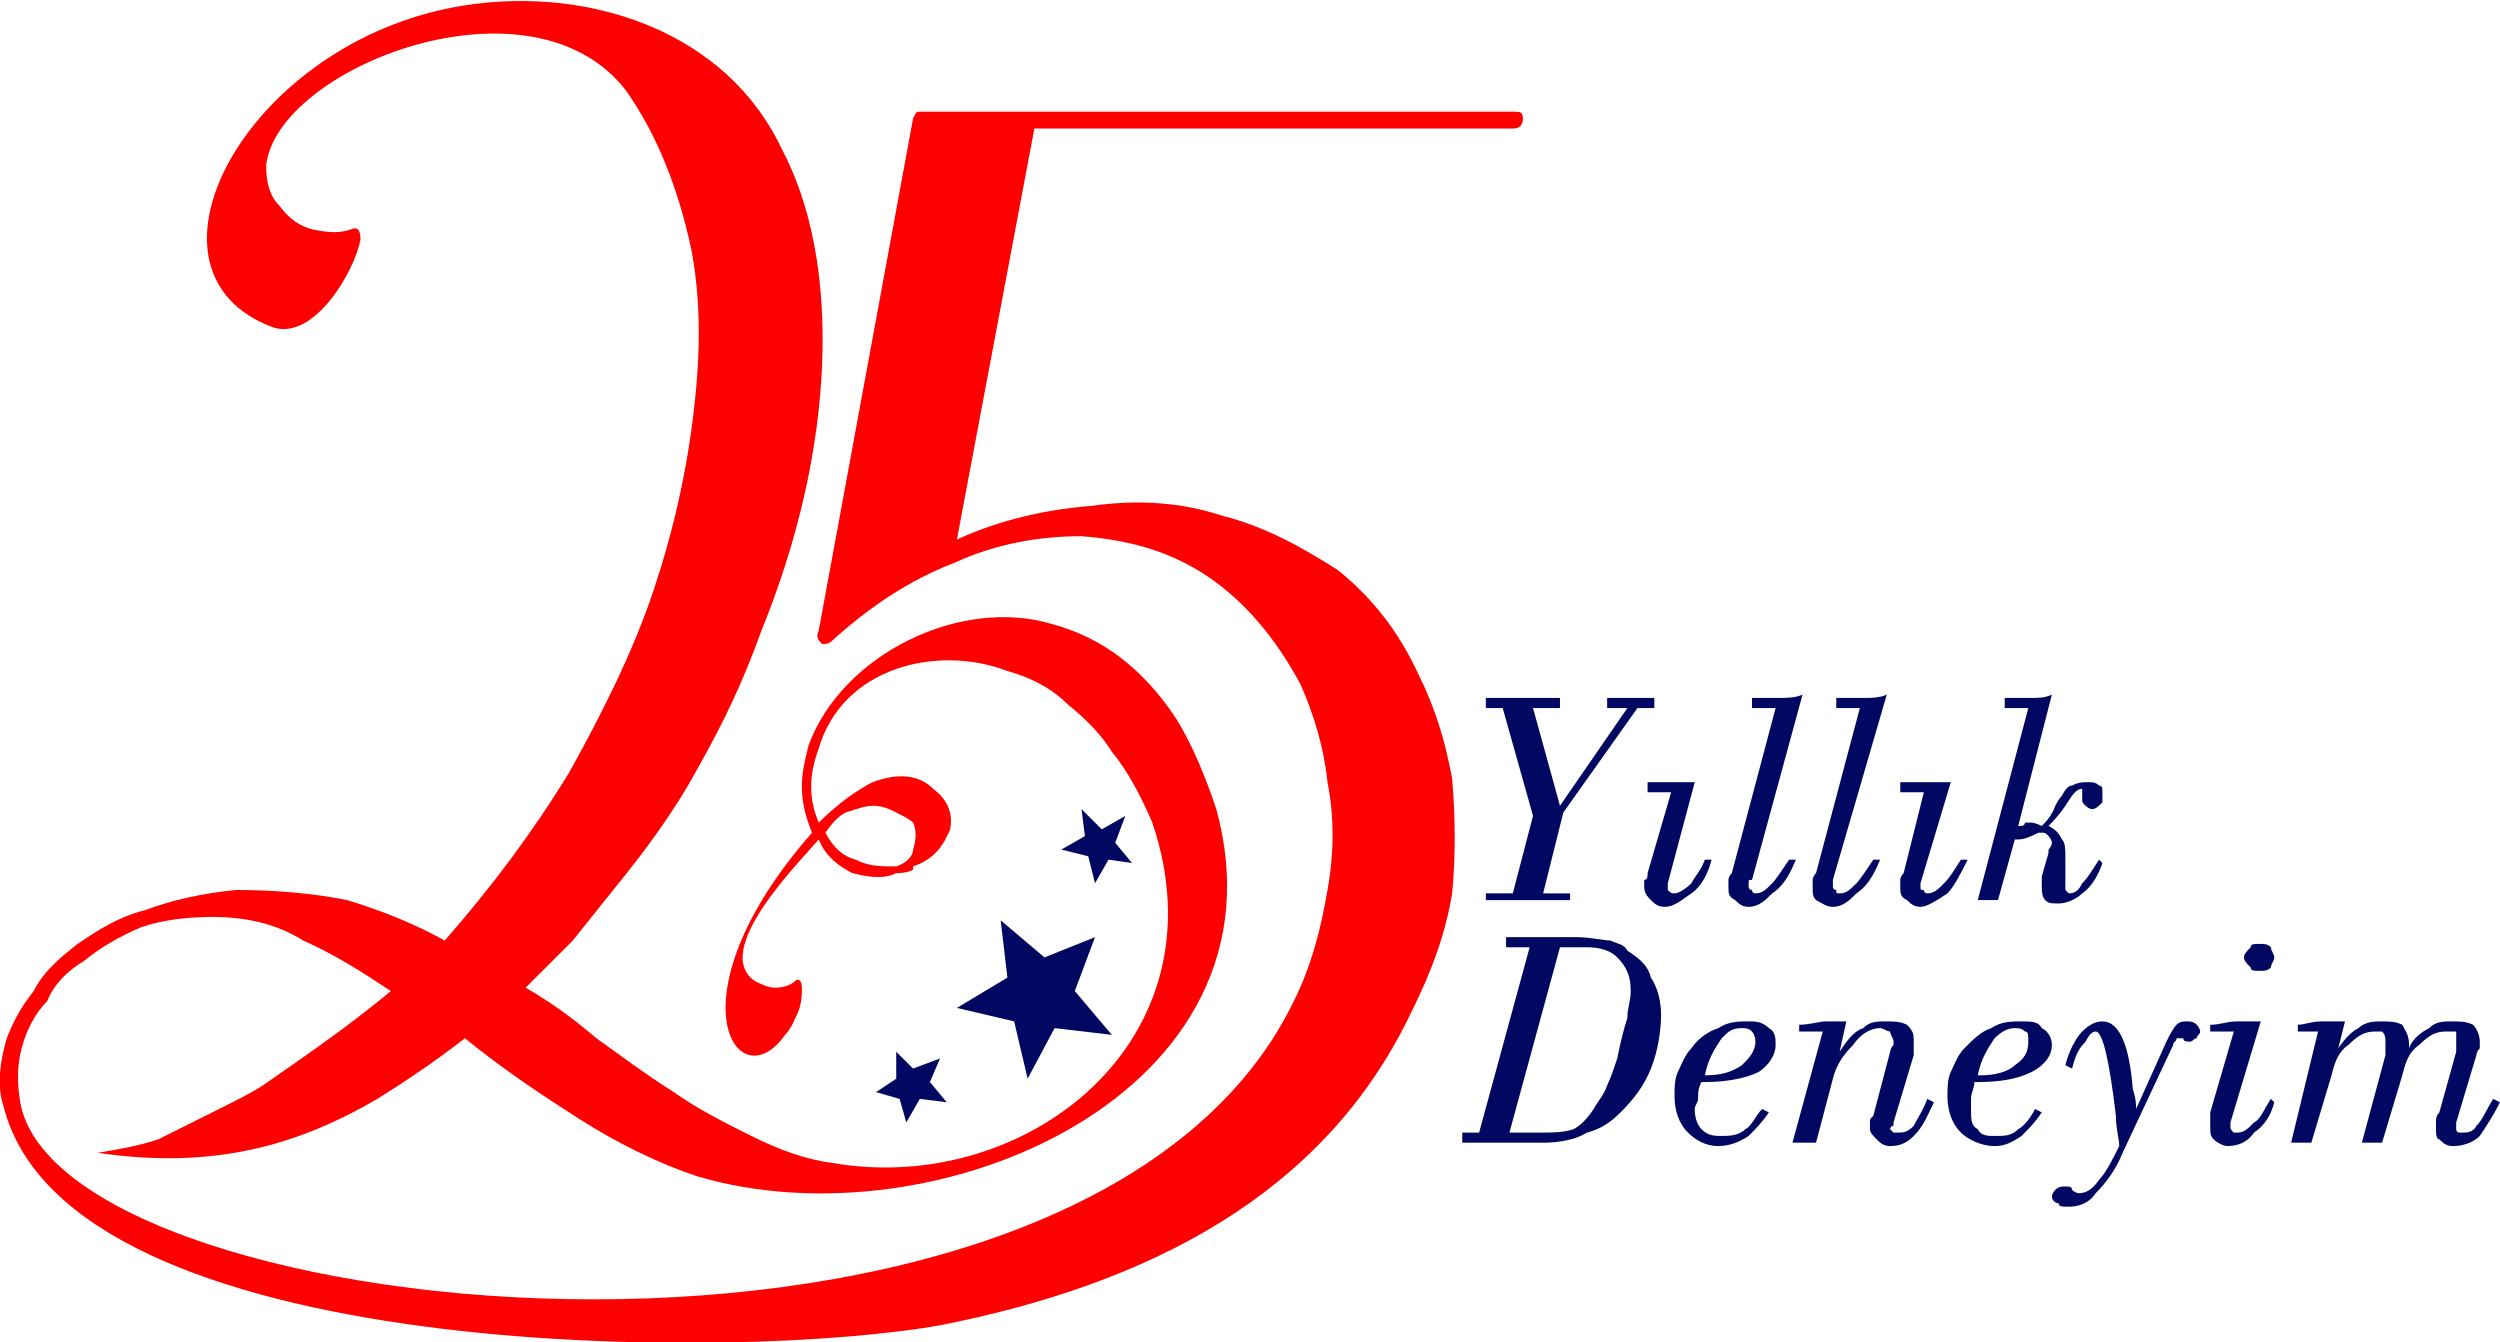
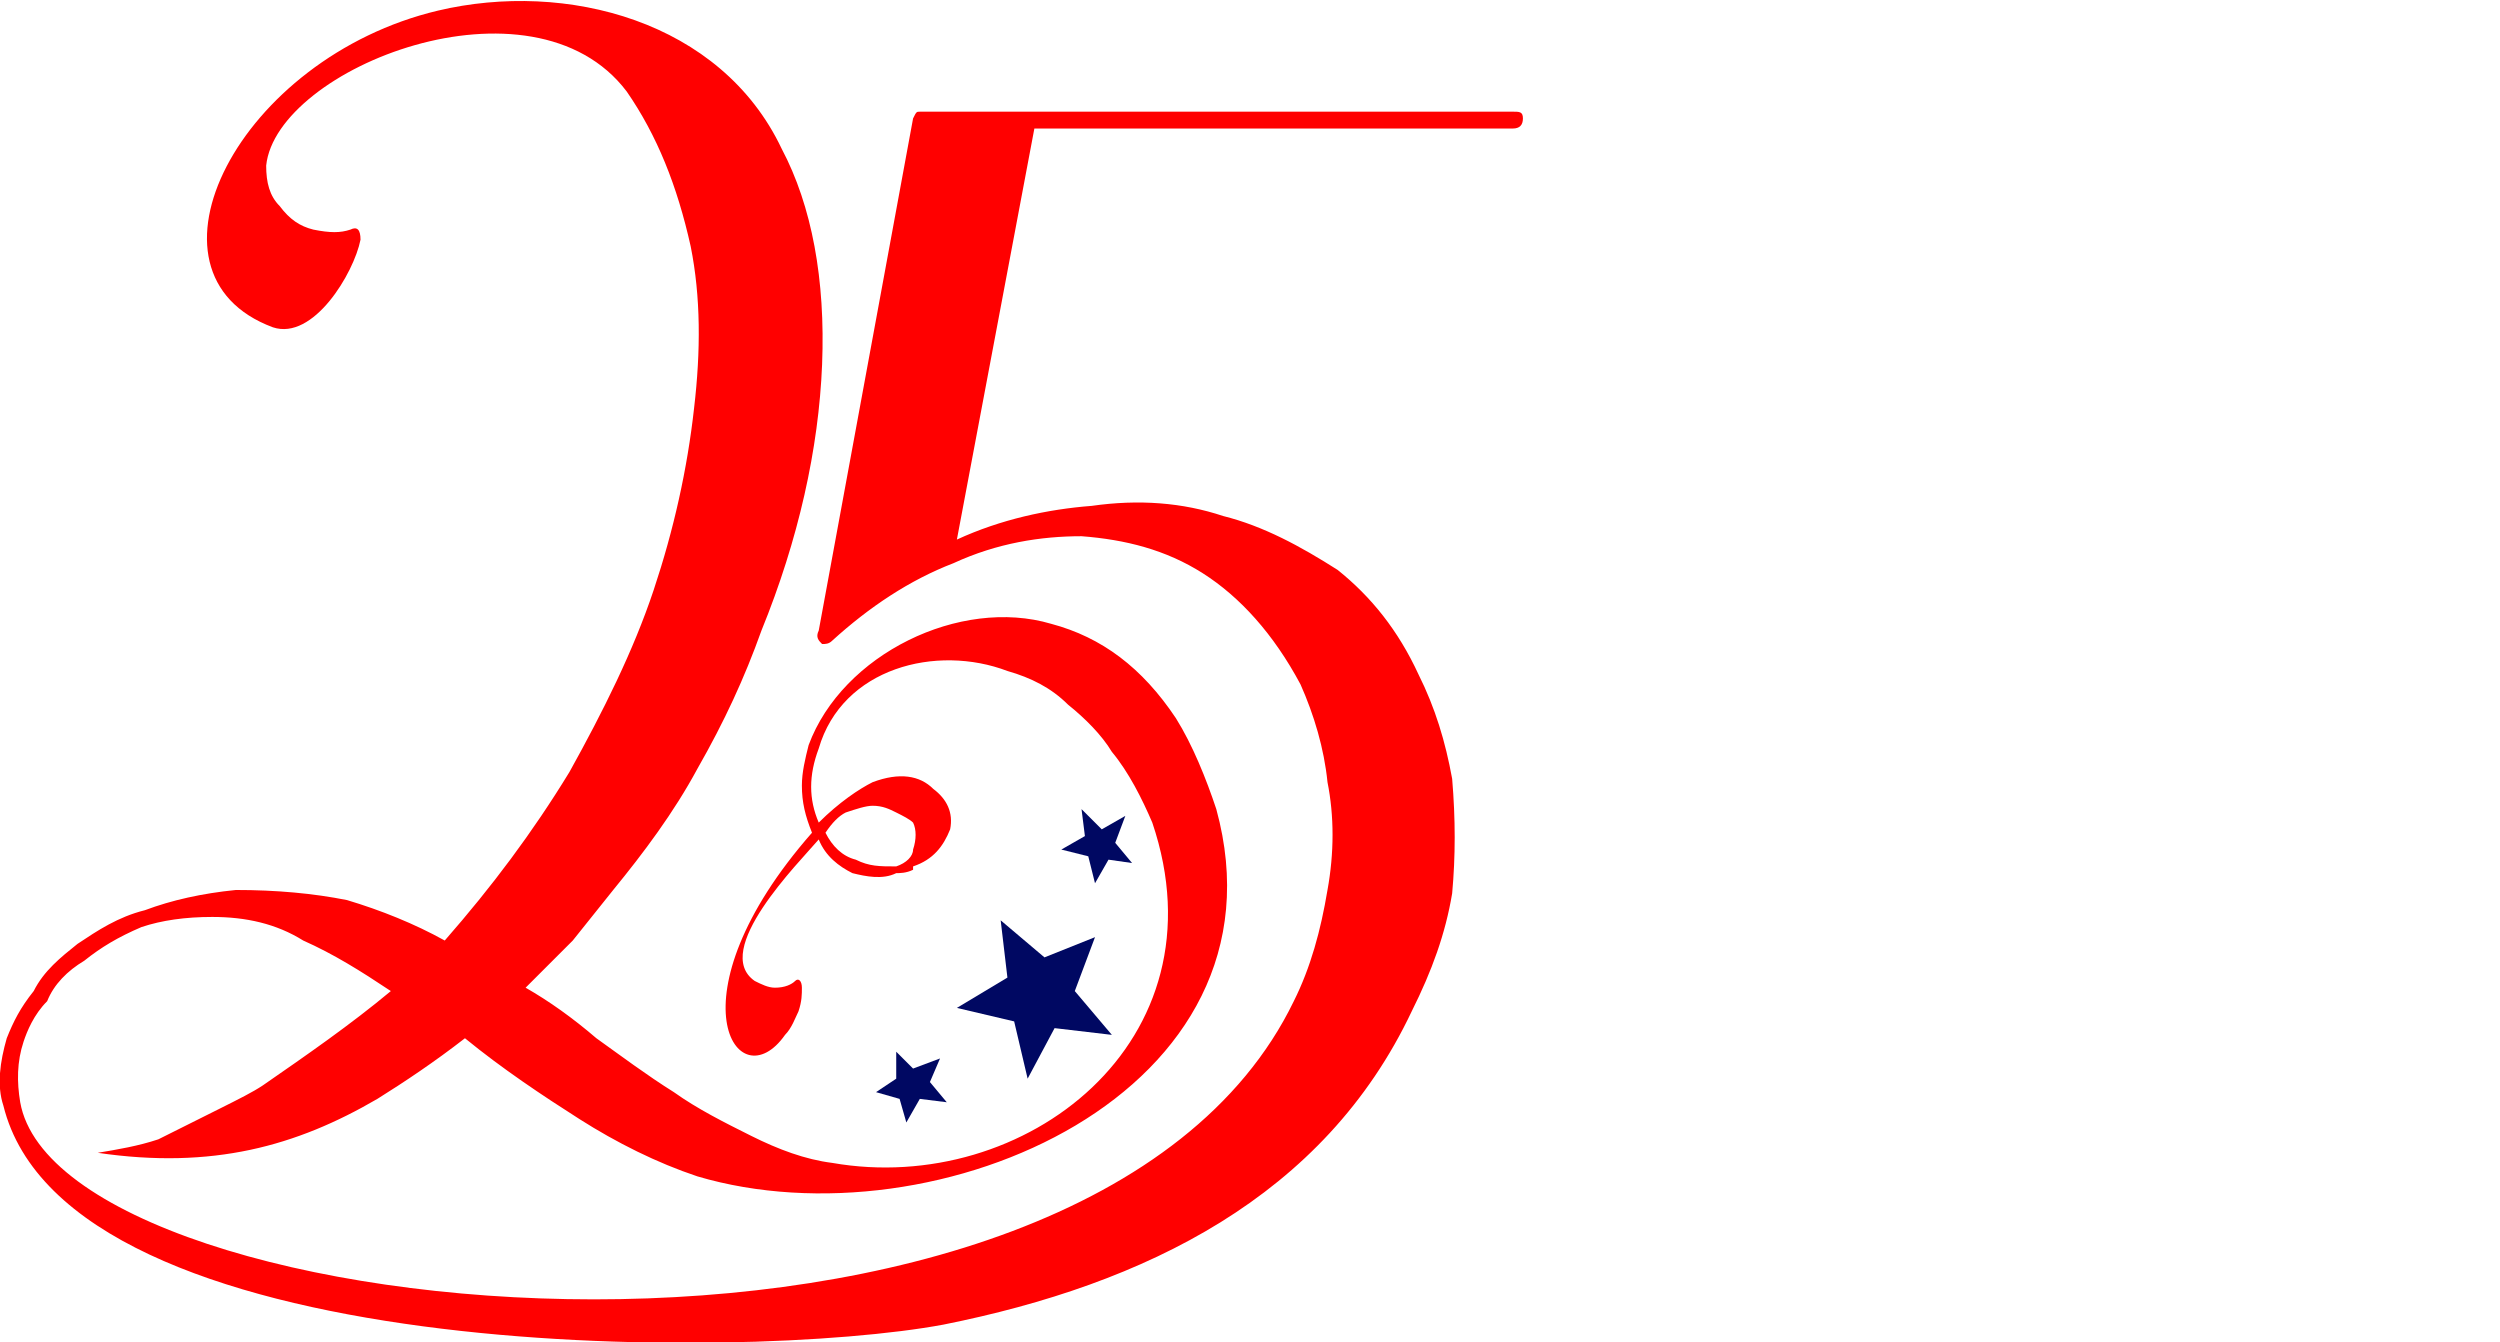
<svg xmlns="http://www.w3.org/2000/svg" xml:space="preserve" width="42.333mm" height="22.724mm" version="1.1" style="shape-rendering:geometricPrecision; text-rendering:geometricPrecision; image-rendering:optimizeQuality; fill-rule:evenodd; clip-rule:evenodd" viewBox="0 0 742 398">
  <defs>
    <style type="text/css">
   
    .fil1 {fill:#000862;fill-rule:nonzero}
    .fil0 {fill:red;fill-rule:nonzero}
   
  </style>
  </defs>
  <g id="Layer_x0020_1">
    <path class="fil0" d="M251 241c3,-1 6,-2 8,-2 3,0 5,1 7,2 2,1 4,2 5,3 1,2 1,5 0,8 0,2 -2,4 -5,5 -5,0 -8,0 -12,-2 -4,-1 -7,-4 -9,-8 2,-3 4,-5 6,-6zm198 -208l-176 0c-1,0 -1,0 -2,2l-28 152c-1,2 0,3 1,4 1,0 2,0 3,-1 11,-10 23,-18 36,-23 13,-6 26,-8 38,-8 13,1 25,4 36,11 11,7 21,18 29,33 4,9 7,19 8,29 2,10 2,21 0,32 -2,12 -5,23 -10,33 -62,128 -366,98 -378,30 -1,-6 -1,-12 1,-18 1,-3 3,-8 7,-12 2,-5 6,-9 11,-12 5,-4 10,-7 17,-10 6,-2 13,-3 21,-3 10,0 19,2 27,7 9,4 17,9 26,15 -12,10 -25,19 -38,28 -3,2 -7,4 -13,7 -6,3 -12,6 -18,9 -6,2 -12,3 -18,4 34,5 59,-2 83,-16 8,-5 17,-11 26,-18 11,9 23,17 34,24 11,7 23,13 35,17 71,21 177,-25 154,-109 -3,-9 -7,-19 -12,-27 -10,-15 -22,-24 -37,-28 -27,-8 -62,9 -72,36 -1,4 -2,8 -2,12 0,5 1,9 3,14 -43,49 -22,80 -8,60 2,-2 3,-5 4,-7 1,-3 1,-5 1,-7 0,-2 -1,-3 -2,-2 -1,1 -3,2 -6,2 -2,0 -4,-1 -6,-2 -13,-9 13,-35 19,-42 2,5 6,8 10,10 4,1 9,2 13,0 1,0 3,0 5,-1l0 -1c6,-2 9,-6 11,-11 1,-5 -1,-9 -5,-12 -4,-4 -10,-5 -18,-2 -4,2 -10,6 -16,12 -3,-7 -3,-14 0,-22 7,-24 35,-31 56,-23 7,2 13,5 18,10 5,4 10,9 13,14 5,6 9,14 12,21 22,65 -38,111 -95,101 -8,-1 -16,-4 -24,-8 -8,-4 -16,-8 -23,-13 -8,-5 -16,-11 -23,-16 -7,-6 -14,-11 -21,-15 5,-5 9,-9 14,-14 4,-5 8,-10 12,-15 9,-11 18,-23 25,-36 8,-14 14,-27 19,-41 11,-27 17,-54 18,-79 1,-25 -3,-47 -12,-64 -18,-38 -64,-50 -102,-41 -59,14 -92,78 -49,94 12,4 24,-16 26,-26 0,-3 -1,-4 -3,-3 -3,1 -6,1 -11,0 -4,-1 -7,-3 -10,-7 -3,-3 -4,-7 -4,-12 3,-29 79,-59 107,-22 9,13 15,28 19,46 3,15 3,31 1,48 -2,18 -6,36 -12,54 -6,18 -15,36 -25,54 -11,18 -23,34 -37,50 -9,-5 -19,-9 -29,-12 -10,-2 -21,-3 -33,-3 -10,1 -19,3 -27,6 -8,2 -14,6 -20,10 -5,4 -10,8 -13,14 -4,5 -6,9 -8,14 -2,7 -3,14 -1,20 19,77 220,76 279,65 60,-12 113,-38 139,-93 6,-12 10,-23 12,-35 1,-11 1,-22 0,-34 -2,-11 -5,-21 -10,-31 -6,-13 -14,-23 -24,-31 -11,-7 -22,-13 -34,-16 -12,-4 -25,-5 -39,-3 -13,1 -27,4 -40,10l23 -122 142 0c2,0 3,-1 3,-3 0,-2 -1,-2 -3,-2z" />
    <polygon class="fil1" points="297,273 310,284 325,278 319,294 330,307 313,305 305,320 301,303 284,299 299,290 " />
    <polygon class="fil1" points="321,240 327,246 334,242 331,250 336,256 329,255 325,262 323,254 315,252 322,248 " />
    <polygon class="fil1" points="266,312 266,320 260,324 267,326 269,333 273,326 281,327 276,321 279,314 271,317 " />
-     <path class="fil1" d="M441 267l0 -2 8 0 6 -23 -9 -32 -5 0 0 -3 22 0 0 3 -8 0 8 29 20 -29 -6 0 0 -3 14 0 0 3 -5 0 -22 31 -6 24 8 0 0 2 -25 0zm48 -8l7 -24 -7 0 0 -3c3,0 5,0 7,0 3,0 5,0 7,0l-8 30c0,0 0,0 0,1 0,0 0,0 0,0 0,1 0,1 0,1 1,1 1,1 2,1 1,0 3,-1 5,-3 1,-2 3,-4 4,-7l2 0c-1,4 -3,8 -6,10 -3,2 -5,4 -8,4 -2,0 -3,-1 -4,-2 -1,-1 -2,-2 -2,-4 0,0 0,-1 0,-2 1,0 1,-1 1,-2zm25 0l13 -49 -7 0 0 -3c3,0 6,0 8,0 2,0 5,0 7,-1l-15 55c-1,0 -1,0 -1,1 0,0 0,0 0,1 0,0 0,1 1,1 0,1 1,1 1,1 2,0 3,-1 5,-3 1,-1 3,-4 5,-7l2 0c-2,5 -4,8 -7,10 -2,2 -4,4 -7,4 -2,0 -3,-1 -4,-2 -2,-1 -2,-2 -2,-4 0,0 0,-1 0,-2 0,0 0,-1 1,-2zm25 0l13 -49 -7 0 0 -3c3,0 5,0 8,0 2,0 5,0 7,-1l-16 55c0,0 0,0 0,1 0,0 0,0 0,1 0,0 0,1 1,1 0,1 0,1 1,1 2,0 3,-1 5,-3 1,-1 3,-4 5,-7l2 0c-2,5 -4,8 -7,10 -2,2 -4,4 -7,4 -2,0 -3,-1 -5,-2 -1,-1 -1,-2 -1,-4 0,0 0,-1 0,-2 0,0 0,-1 1,-2zm26 0l6 -24 -7 0 0 -3c3,0 6,0 8,0 3,0 5,0 7,0l-9 30c0,0 0,0 0,1 0,0 0,0 0,0 0,1 0,1 1,1 0,1 1,1 1,1 2,0 3,-1 5,-3 2,-2 3,-4 5,-7l2 0c-2,4 -4,8 -6,10 -3,2 -6,4 -8,4 -2,0 -3,-1 -4,-2 -2,-1 -2,-2 -2,-4 0,0 0,-1 0,-2 0,0 0,-1 1,-2zm22 8l15 -57 -7 0 0 -3c3,0 6,0 8,0 2,0 4,0 6,-1l-10 39c1,0 2,0 2,-1 1,0 1,0 2,0 0,0 1,0 3,1 0,0 0,0 0,0 1,-1 3,-3 4,-6 1,-2 2,-3 2,-3 1,-2 2,-3 3,-3 2,-1 3,-1 5,-1 1,0 2,0 3,1 1,0 1,1 1,2 0,2 0,3 0,3 -1,1 -2,2 -3,2 -1,0 -2,-1 -2,-1 -1,-1 -1,-1 -1,-2 0,-1 0,-1 0,-1 0,-1 0,-1 0,-1 0,0 0,-1 0,-1 0,0 0,0 0,0 -2,0 -3,2 -5,5 -2,3 -4,5 -5,6 2,1 3,2 4,4 1,1 1,3 1,5 0,2 0,4 0,6 0,1 0,2 0,3 0,0 0,1 0,1 0,0 1,1 1,1 2,0 3,-1 4,-3 2,-2 3,-4 5,-7l1 1c-1,3 -3,7 -6,9 -2,2 -5,3 -7,3 -2,0 -3,0 -4,-1 -1,-1 -1,-3 -1,-4 0,-1 0,-1 0,-2 0,0 0,-1 0,-1l2 -7c0,0 0,-1 0,-1 1,-1 1,-2 1,-2 0,-1 -1,-2 -1,-2 -1,-1 -1,-1 -2,-1 0,0 0,0 -1,0 -2,1 -4,2 -6,2l-1 0 -5 18 -6 0zm-153 72l0 -3 5 0 15 -55 -7 0 0 -3 21 0c4,0 8,1 10,1 2,1 4,1 5,3 3,2 6,4 7,8 2,3 3,7 3,11 0,5 -1,11 -3,16 -2,5 -5,9 -9,13 -3,3 -6,5 -10,6 -3,2 -8,3 -13,3l-24 0zm14 -3l9 0c4,0 7,0 10,-1 2,-1 4,-3 6,-6 1,-2 3,-4 4,-7 1,-2 2,-5 3,-8 1,-5 2,-9 3,-12 0,-3 1,-5 1,-8 0,-4 -1,-7 -4,-10 -2,-2 -5,-3 -9,-3l-8 0 -15 55zm58 -17l0 0c5,0 8,-1 11,-3 2,-2 4,-4 4,-7 0,-2 -1,-3 -1,-3 -1,-1 -2,-1 -3,-1 -3,0 -4,1 -6,3 -2,3 -4,6 -5,11zm-1 2c-1,2 -1,3 -1,5 0,1 -1,2 -1,3 0,3 1,5 2,6 2,2 4,2 6,2 2,0 5,0 7,-2 2,-1 3,-4 5,-6l2 1c-2,3 -4,5 -6,7 -3,2 -6,3 -9,3 -4,0 -7,-2 -9,-4 -3,-3 -4,-7 -4,-11 0,-2 0,-5 1,-7 1,-2 2,-5 4,-7 2,-3 5,-5 8,-6 3,-2 6,-2 9,-2 2,0 4,0 6,2 2,1 2,3 2,5 0,3 -2,6 -5,8 -4,2 -10,3 -16,3l-1 0zm34 18l-7 0 9 -33 -7 0 0 -2c3,0 6,-1 8,-1 3,0 5,0 6,0l-2 9c2,-3 4,-6 7,-7 2,-2 4,-2 7,-2 2,0 4,0 6,1 2,2 2,3 2,5 0,1 0,1 0,2 0,1 0,2 0,2l-6 20c0,1 0,1 0,1 -1,0 -1,1 -1,1 0,0 1,1 1,1 0,0 1,0 1,0 2,0 3,0 5,-2 1,-2 3,-5 4,-8l2 1c-2,4 -3,7 -6,10 -2,2 -4,3 -7,3 -2,0 -3,-1 -4,-2 -1,-1 -2,-2 -2,-3 0,-1 0,-1 0,-2 0,-1 0,-1 1,-2l5 -19c0,0 0,-1 1,-2 0,0 0,-1 0,-1 0,-1 -1,-2 -1,-3 -1,0 -2,-1 -3,-1 -3,0 -6,2 -8,5 -3,3 -5,6 -6,10l-5 19zm48 -20l1 0c4,0 8,-1 10,-3 3,-2 4,-4 4,-7 0,-2 0,-3 -1,-3 -1,-1 -2,-1 -3,-1 -2,0 -4,1 -6,3 -2,3 -4,6 -5,11zm-1 2c0,2 -1,3 -1,5 0,1 0,2 0,3 0,3 0,5 2,6 1,2 3,2 5,2 3,0 5,0 7,-2 2,-1 4,-4 5,-6l2 1c-2,3 -4,5 -6,7 -3,2 -5,3 -8,3 -4,0 -8,-2 -10,-4 -3,-3 -4,-7 -4,-11 0,-2 0,-5 1,-7 1,-2 2,-5 4,-7 3,-3 5,-5 8,-6 3,-2 6,-2 9,-2 3,0 5,0 6,2 2,1 3,3 3,5 0,3 -2,6 -6,8 -4,2 -9,3 -16,3l-1 0zm43 19c0,-2 -1,-5 -1,-9 -2,-17 -4,-25 -6,-25 -1,0 -2,1 -3,3 -2,2 -3,4 -4,8l-2 -1c1,-4 3,-8 5,-10 2,-2 4,-3 6,-3 5,0 8,7 9,20 1,3 1,5 1,6l9 -20c1,-2 2,-4 3,-5 1,-1 2,-1 3,-1 1,0 2,0 3,1 0,0 1,1 1,2 0,1 -1,1 -1,2 -1,0 -1,1 -2,1 -1,0 -2,0 -2,-1 -1,0 -1,0 -1,0 0,0 -1,0 -1,0 0,1 -1,1 -1,2l-15 32c-2,5 -5,9 -8,12 -2,3 -5,4 -8,4 -2,0 -3,0 -3,-1 -1,0 -2,-1 -2,-2 0,-1 1,-2 1,-2 1,-1 2,-1 3,-1 1,0 2,0 2,1 1,1 2,1 2,1 2,0 4,-1 6,-4 2,-2 4,-6 6,-10zm37 -56c0,-1 1,-2 2,-3 0,-1 1,-1 3,-1 1,0 2,0 3,1 0,1 1,2 1,3 0,1 -1,2 -1,3 -1,1 -2,1 -3,1 -2,0 -3,0 -3,-1 -1,-1 -2,-2 -2,-3zm-10 46l7 -24 -7 0 0 -2c3,0 5,-1 8,-1 2,0 4,0 7,0l-9 30c0,0 0,1 0,1 0,0 0,0 0,0 0,1 0,1 1,2 0,0 1,0 1,0 2,0 3,-1 5,-3 2,-1 3,-4 5,-7l1 1c-1,4 -3,7 -6,9 -2,3 -5,4 -8,4 -1,0 -3,-1 -4,-2 -1,-1 -1,-2 -1,-4 0,0 0,-1 0,-2 0,0 0,-1 0,-2zm24 9l8 -33 -6 0 0 -2c2,0 4,-1 7,-1 2,0 5,0 7,0l-2 8c2,-3 4,-5 6,-6 2,-2 5,-2 7,-2 2,0 4,0 6,1 1,2 2,3 2,6 0,0 0,0 0,1 0,0 0,0 0,0 1,-3 4,-5 6,-6 2,-2 4,-2 7,-2 2,0 4,0 6,1 1,1 2,3 2,5 0,1 0,1 0,2 0,0 -1,1 -1,2l-6 20c0,1 0,1 0,1 0,1 0,1 0,1 0,0 0,1 1,1 0,0 0,0 1,0 1,0 3,0 4,-2 2,-2 3,-5 5,-8l2 1c-2,4 -4,7 -6,10 -2,2 -5,3 -8,3 -2,0 -3,-1 -4,-2 -1,0 -1,-2 -1,-3 0,-1 0,-2 0,-2 0,-1 0,-2 1,-3l5 -18c0,-1 0,-2 0,-2 0,-1 0,-1 0,-2 0,-1 0,-1 0,-2 -1,0 -2,0 -3,0 -3,0 -5,1 -8,4 -3,2 -4,5 -5,9l-6 20 -6 0 7 -26c0,0 0,0 0,0 0,-2 0,-4 0,-4 0,-1 0,-2 -1,-3 0,0 -1,0 -2,0 -3,0 -5,1 -8,4 -3,2 -4,5 -5,9l-6 20 -6 0z" />
  </g>
</svg>